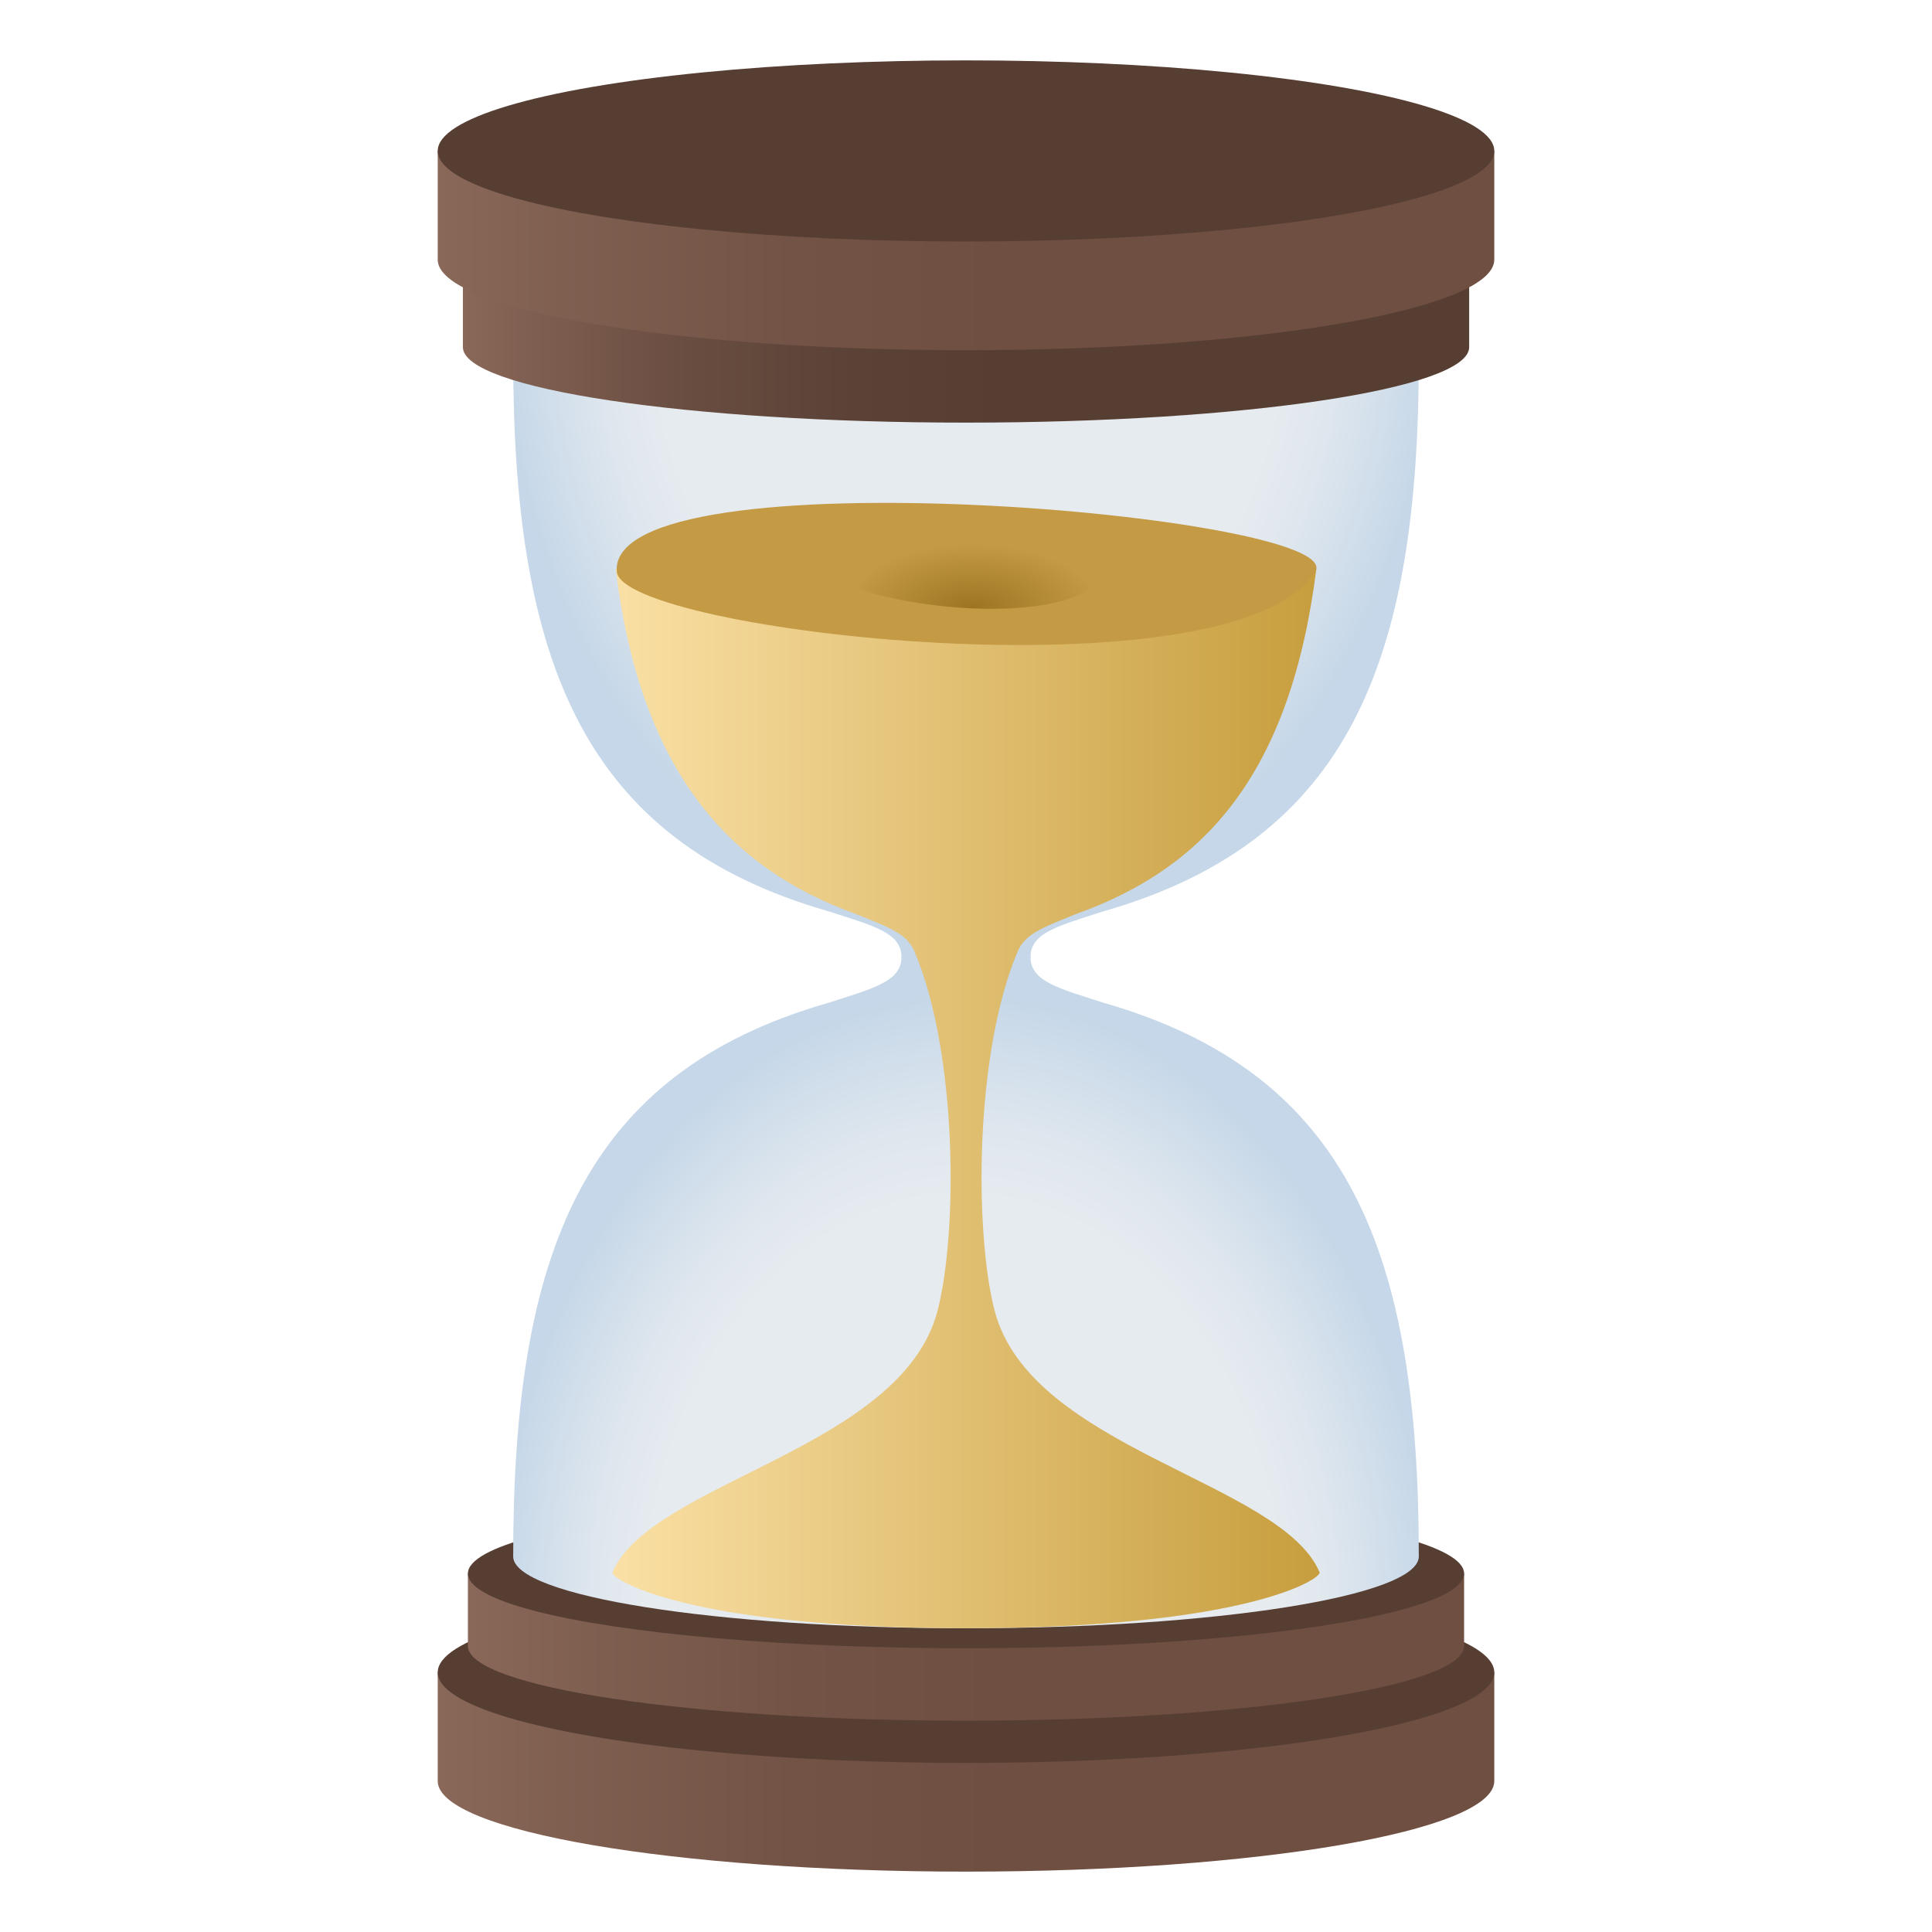
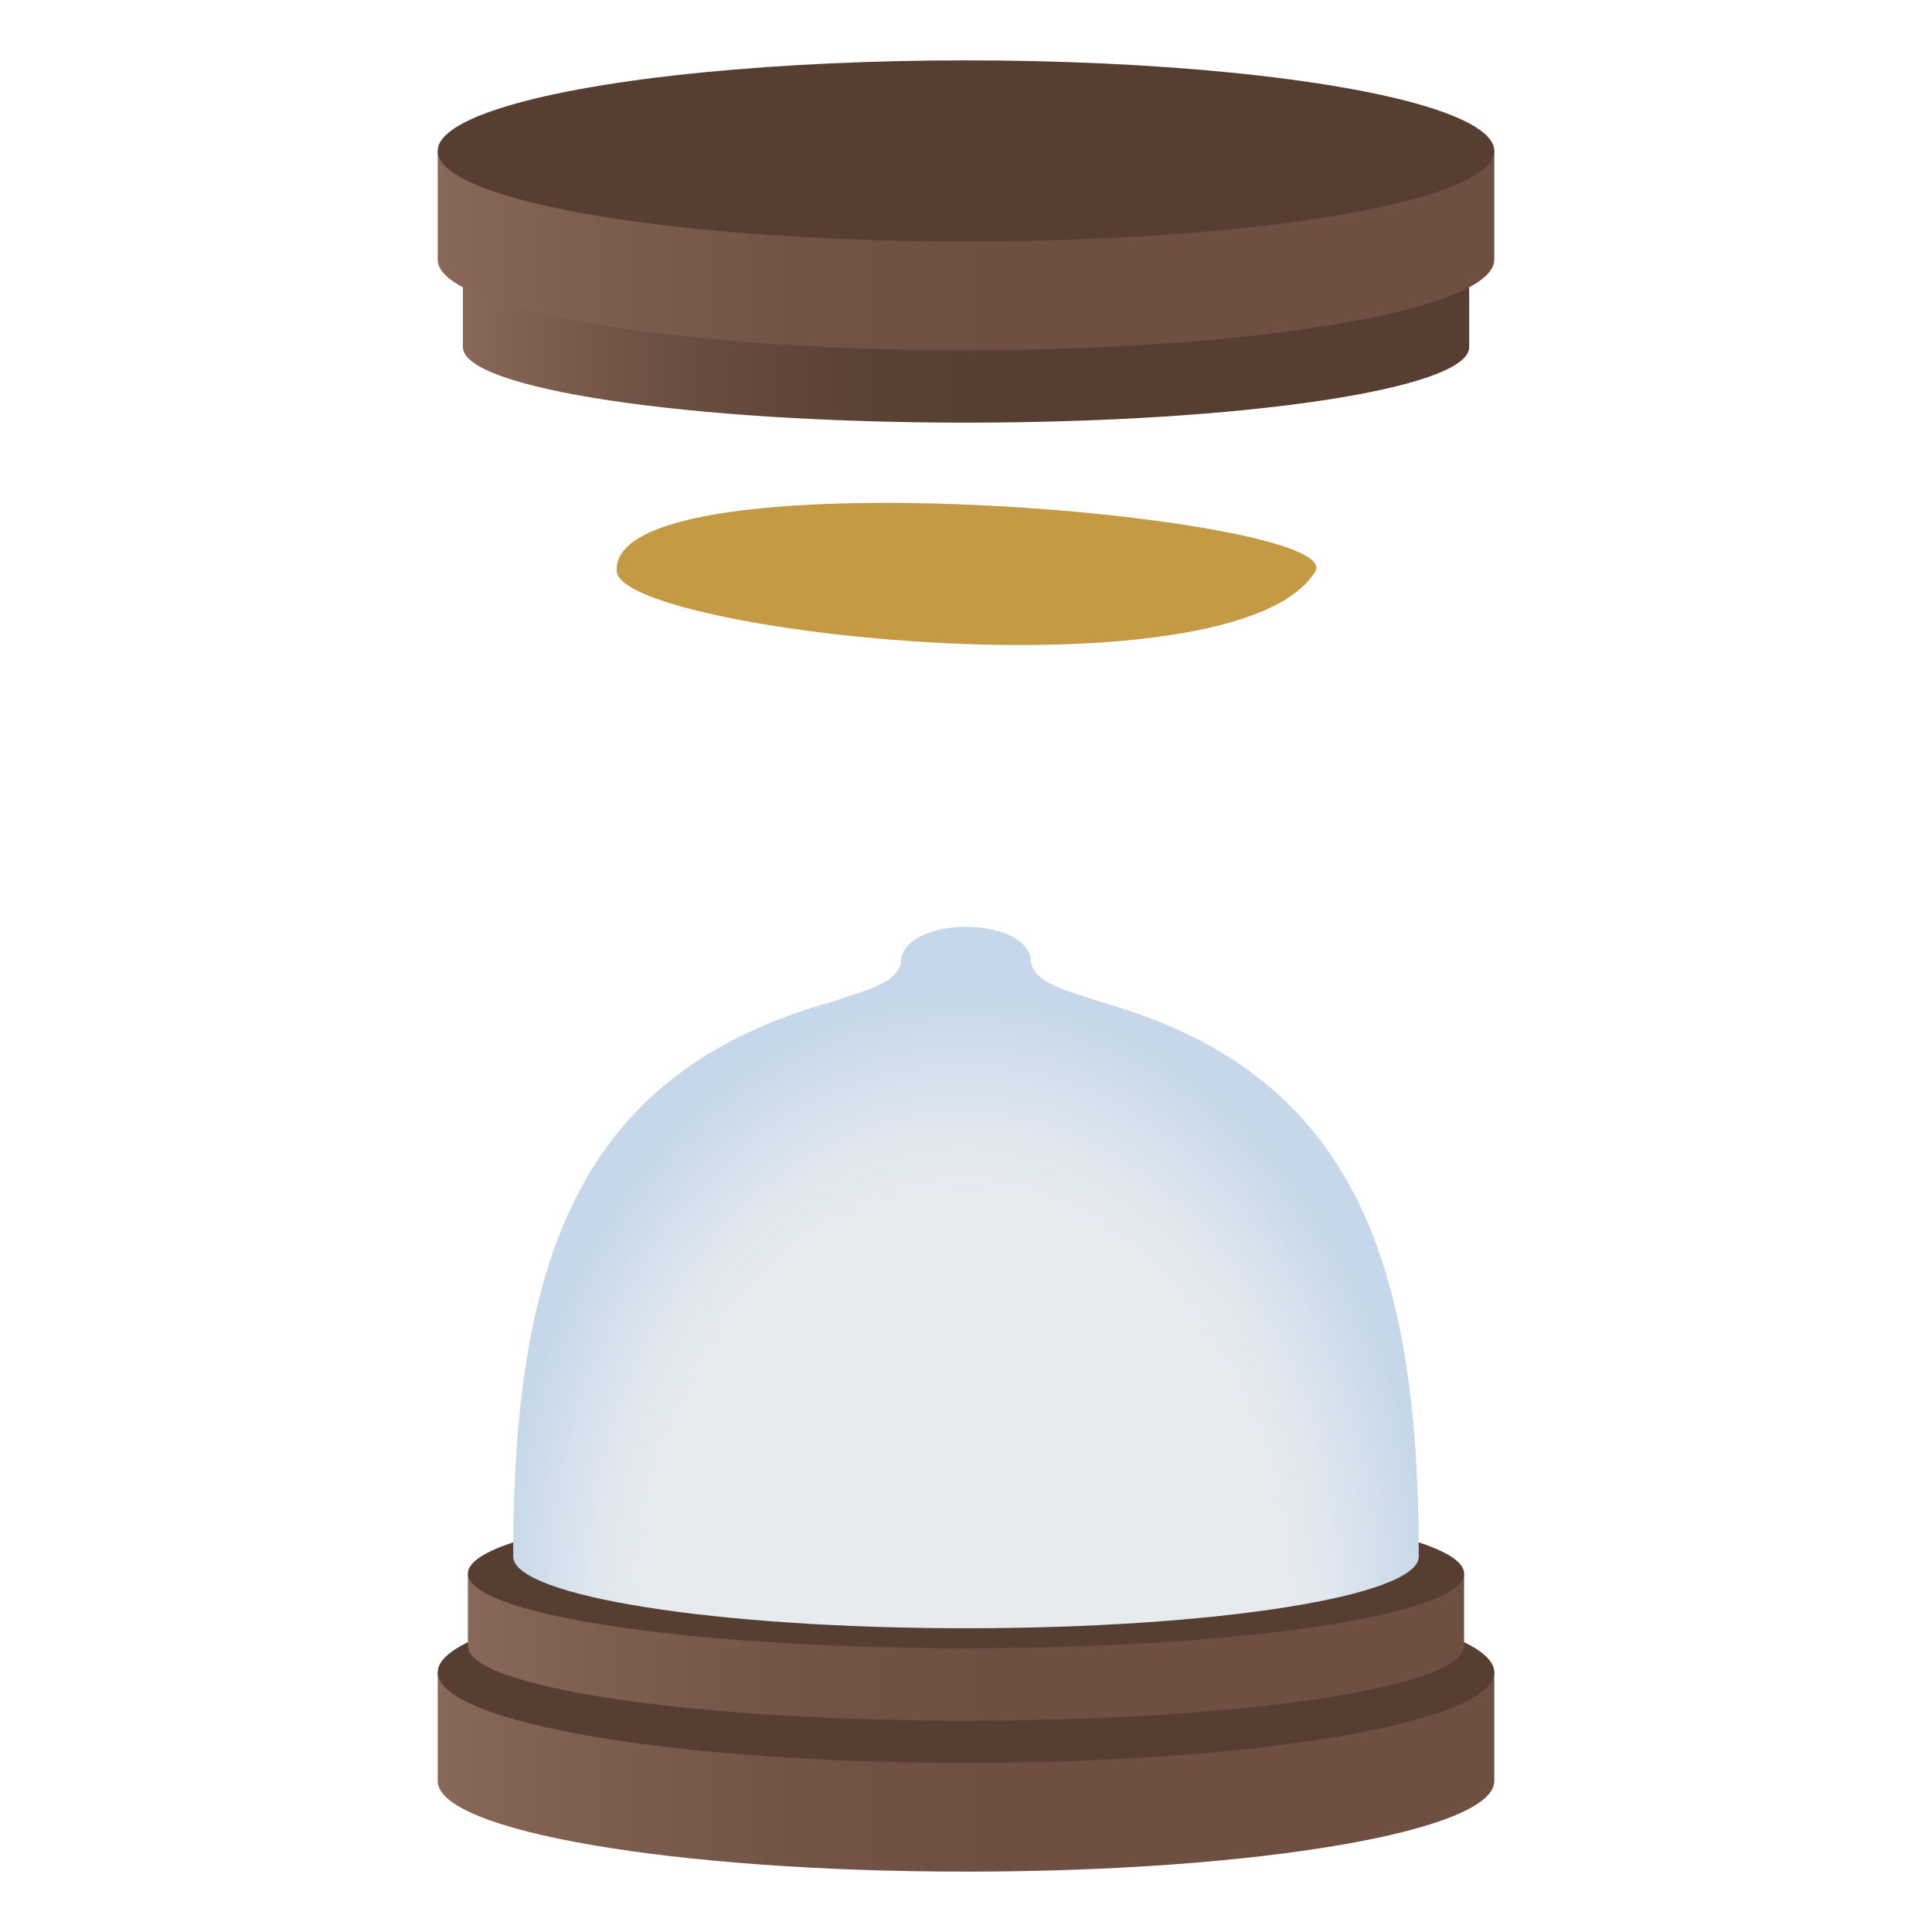
<svg xmlns="http://www.w3.org/2000/svg" xml:space="preserve" viewBox="0 0 64 64">
  <linearGradient id="a" x1="14.5" x2="49.5" y1="58.699" y2="58.699" gradientUnits="userSpaceOnUse">
    <stop offset="0" style="stop-color:#8a6859" />
    <stop offset=".12" style="stop-color:#7f5f50" />
    <stop offset=".335" style="stop-color:#725345" />
    <stop offset=".533" style="stop-color:#6e4f41" />
  </linearGradient>
  <path fill="url(#a)" d="M49.5 55.399V59c0 1.656-7.834 3-17.5 3-9.664 0-17.5-1.344-17.5-3v-3.601h35z" />
  <ellipse cx="32" cy="55.399" fill="#573E33" rx="17.5" ry="3" />
  <linearGradient id="b" x1="15.5" x2="48.5" y1="54.563" y2="54.563" gradientUnits="userSpaceOnUse">
    <stop offset="0" style="stop-color:#8a6859" />
    <stop offset=".12" style="stop-color:#7f5f50" />
    <stop offset=".335" style="stop-color:#725345" />
    <stop offset=".533" style="stop-color:#6e4f41" />
  </linearGradient>
  <path fill="url(#b)" d="M48.5 52.125v2.399C48.5 55.892 41.113 57 32 57s-16.5-1.108-16.5-2.476v-2.399h33z" />
  <ellipse cx="32" cy="52.125" fill="#573E33" rx="16.5" ry="2.476" />
  <radialGradient id="c" cx="31.916" cy="53.839" r="15.556" gradientTransform="matrix(1 0 0 1.344 0 -18.514)" gradientUnits="userSpaceOnUse">
    <stop offset=".673" style="stop-color:#e6ebef" />
    <stop offset=".786" style="stop-color:#dfe7ee" />
    <stop offset=".949" style="stop-color:#ccdbea" />
    <stop offset="1" style="stop-color:#c5d7e8" />
  </radialGradient>
  <path fill="url(#c)" d="M36.557 33.218c-1.506-.483-2.419-.713-2.419-1.515-.335-1.334-3.941-1.332-4.275 0 0 .802-.911 1.031-2.417 1.515C19.309 35.55 17 41.508 17 51.56c0 1.313 6.715 2.378 15 2.378 8.283 0 15-1.065 15-2.378 0-10.052-2.307-16.008-10.443-18.342z" />
  <radialGradient id="d" cx="-817.362" cy="-479.418" r="15.556" gradientTransform="matrix(-1 0 0 -1.344 -785.278 -634.713)" gradientUnits="userSpaceOnUse">
    <stop offset=".673" style="stop-color:#e6ebef" />
    <stop offset=".786" style="stop-color:#dfe7ee" />
    <stop offset=".949" style="stop-color:#ccdbea" />
    <stop offset="1" style="stop-color:#c5d7e8" />
  </radialGradient>
-   <path fill="url(#d)" d="M27.443 30.188c1.506.483 2.419.713 2.419 1.515.267 1.336 4.009 1.33 4.275 0 0-.802.911-1.031 2.417-1.515C44.691 27.856 47 21.898 47 11.847c0-1.313-6.715-2.378-15-2.378-8.283 0-15 1.065-15 2.378 0 10.051 2.307 16.007 10.443 18.341z" />
  <linearGradient id="e" x1="20.289" x2="43.713" y1="36.389" y2="36.389" gradientUnits="userSpaceOnUse">
    <stop offset="0" style="stop-color:#fae0a5" />
    <stop offset="1" style="stop-color:#c79e3e" />
  </linearGradient>
-   <path fill="url(#e)" d="M35.646 30.278c4.25-1.521 7.098-4.611 7.961-11.438H20.395c.808 6.659 3.713 9.917 7.961 11.439 1.205.48 1.699.681 1.936 1.24 1.43 3.36 1.436 9.29.77 11.884-1.182 4.604-9.488 5.674-10.77 8.679-.088.208 2.416 1.854 11.709 1.854 9.289 0 11.801-1.646 11.711-1.854-1.279-3.007-9.586-4.075-10.768-8.679-.666-2.594-.66-8.522.768-11.884.237-.558.729-.758 1.934-1.241z" />
  <path fill="#C49A45" d="M20.433 18.937c.166 1.994 20.46 4.289 23.136 0 1.161-1.866-23.472-4.024-23.136 0z" />
  <radialGradient id="f" cx="18.027" cy="20.152" r="4.077" gradientTransform="matrix(1.032 0 0 .52 13.624 9.668)" gradientUnits="userSpaceOnUse">
    <stop offset="0" style="stop-color:#9c7321" />
    <stop offset=".138" style="stop-color:#a27926" />
    <stop offset="1" style="stop-color:#c49a45" />
  </radialGradient>
-   <path fill="url(#f)" d="M27.447 18.798c.066 1.125 8.27 2.42 9.353 0 .47-1.052-9.487-2.271-9.353 0z" />
+   <path fill="url(#f)" d="M27.447 18.798z" />
  <linearGradient id="g" x1="15.334" x2="48.668" y1="11.25" y2="11.25" gradientUnits="userSpaceOnUse">
    <stop offset="0" style="stop-color:#8a6859" />
    <stop offset=".072" style="stop-color:#7e5e50" />
    <stop offset=".233" style="stop-color:#684c40" />
    <stop offset=".389" style="stop-color:#5b4236" />
    <stop offset=".533" style="stop-color:#573e33" />
  </linearGradient>
  <path fill="url(#g)" d="M48.668 8.5v3.001C48.668 12.881 41.205 14 32 14c-9.203 0-16.666-1.119-16.666-2.499V8.5h33.334z" />
  <linearGradient id="h" x1="14.5" x2="49.5" y1="8.3" y2="8.3" gradientUnits="userSpaceOnUse">
    <stop offset="0" style="stop-color:#8a6859" />
    <stop offset=".12" style="stop-color:#7f5f50" />
    <stop offset=".335" style="stop-color:#725345" />
    <stop offset=".533" style="stop-color:#6e4f41" />
  </linearGradient>
  <path fill="url(#h)" d="M49.5 5v3.601c0 1.656-7.834 3-17.5 3-9.664 0-17.5-1.344-17.5-3V5h35z" />
  <ellipse cx="32" cy="5" fill="#573E33" rx="17.5" ry="3" />
</svg>